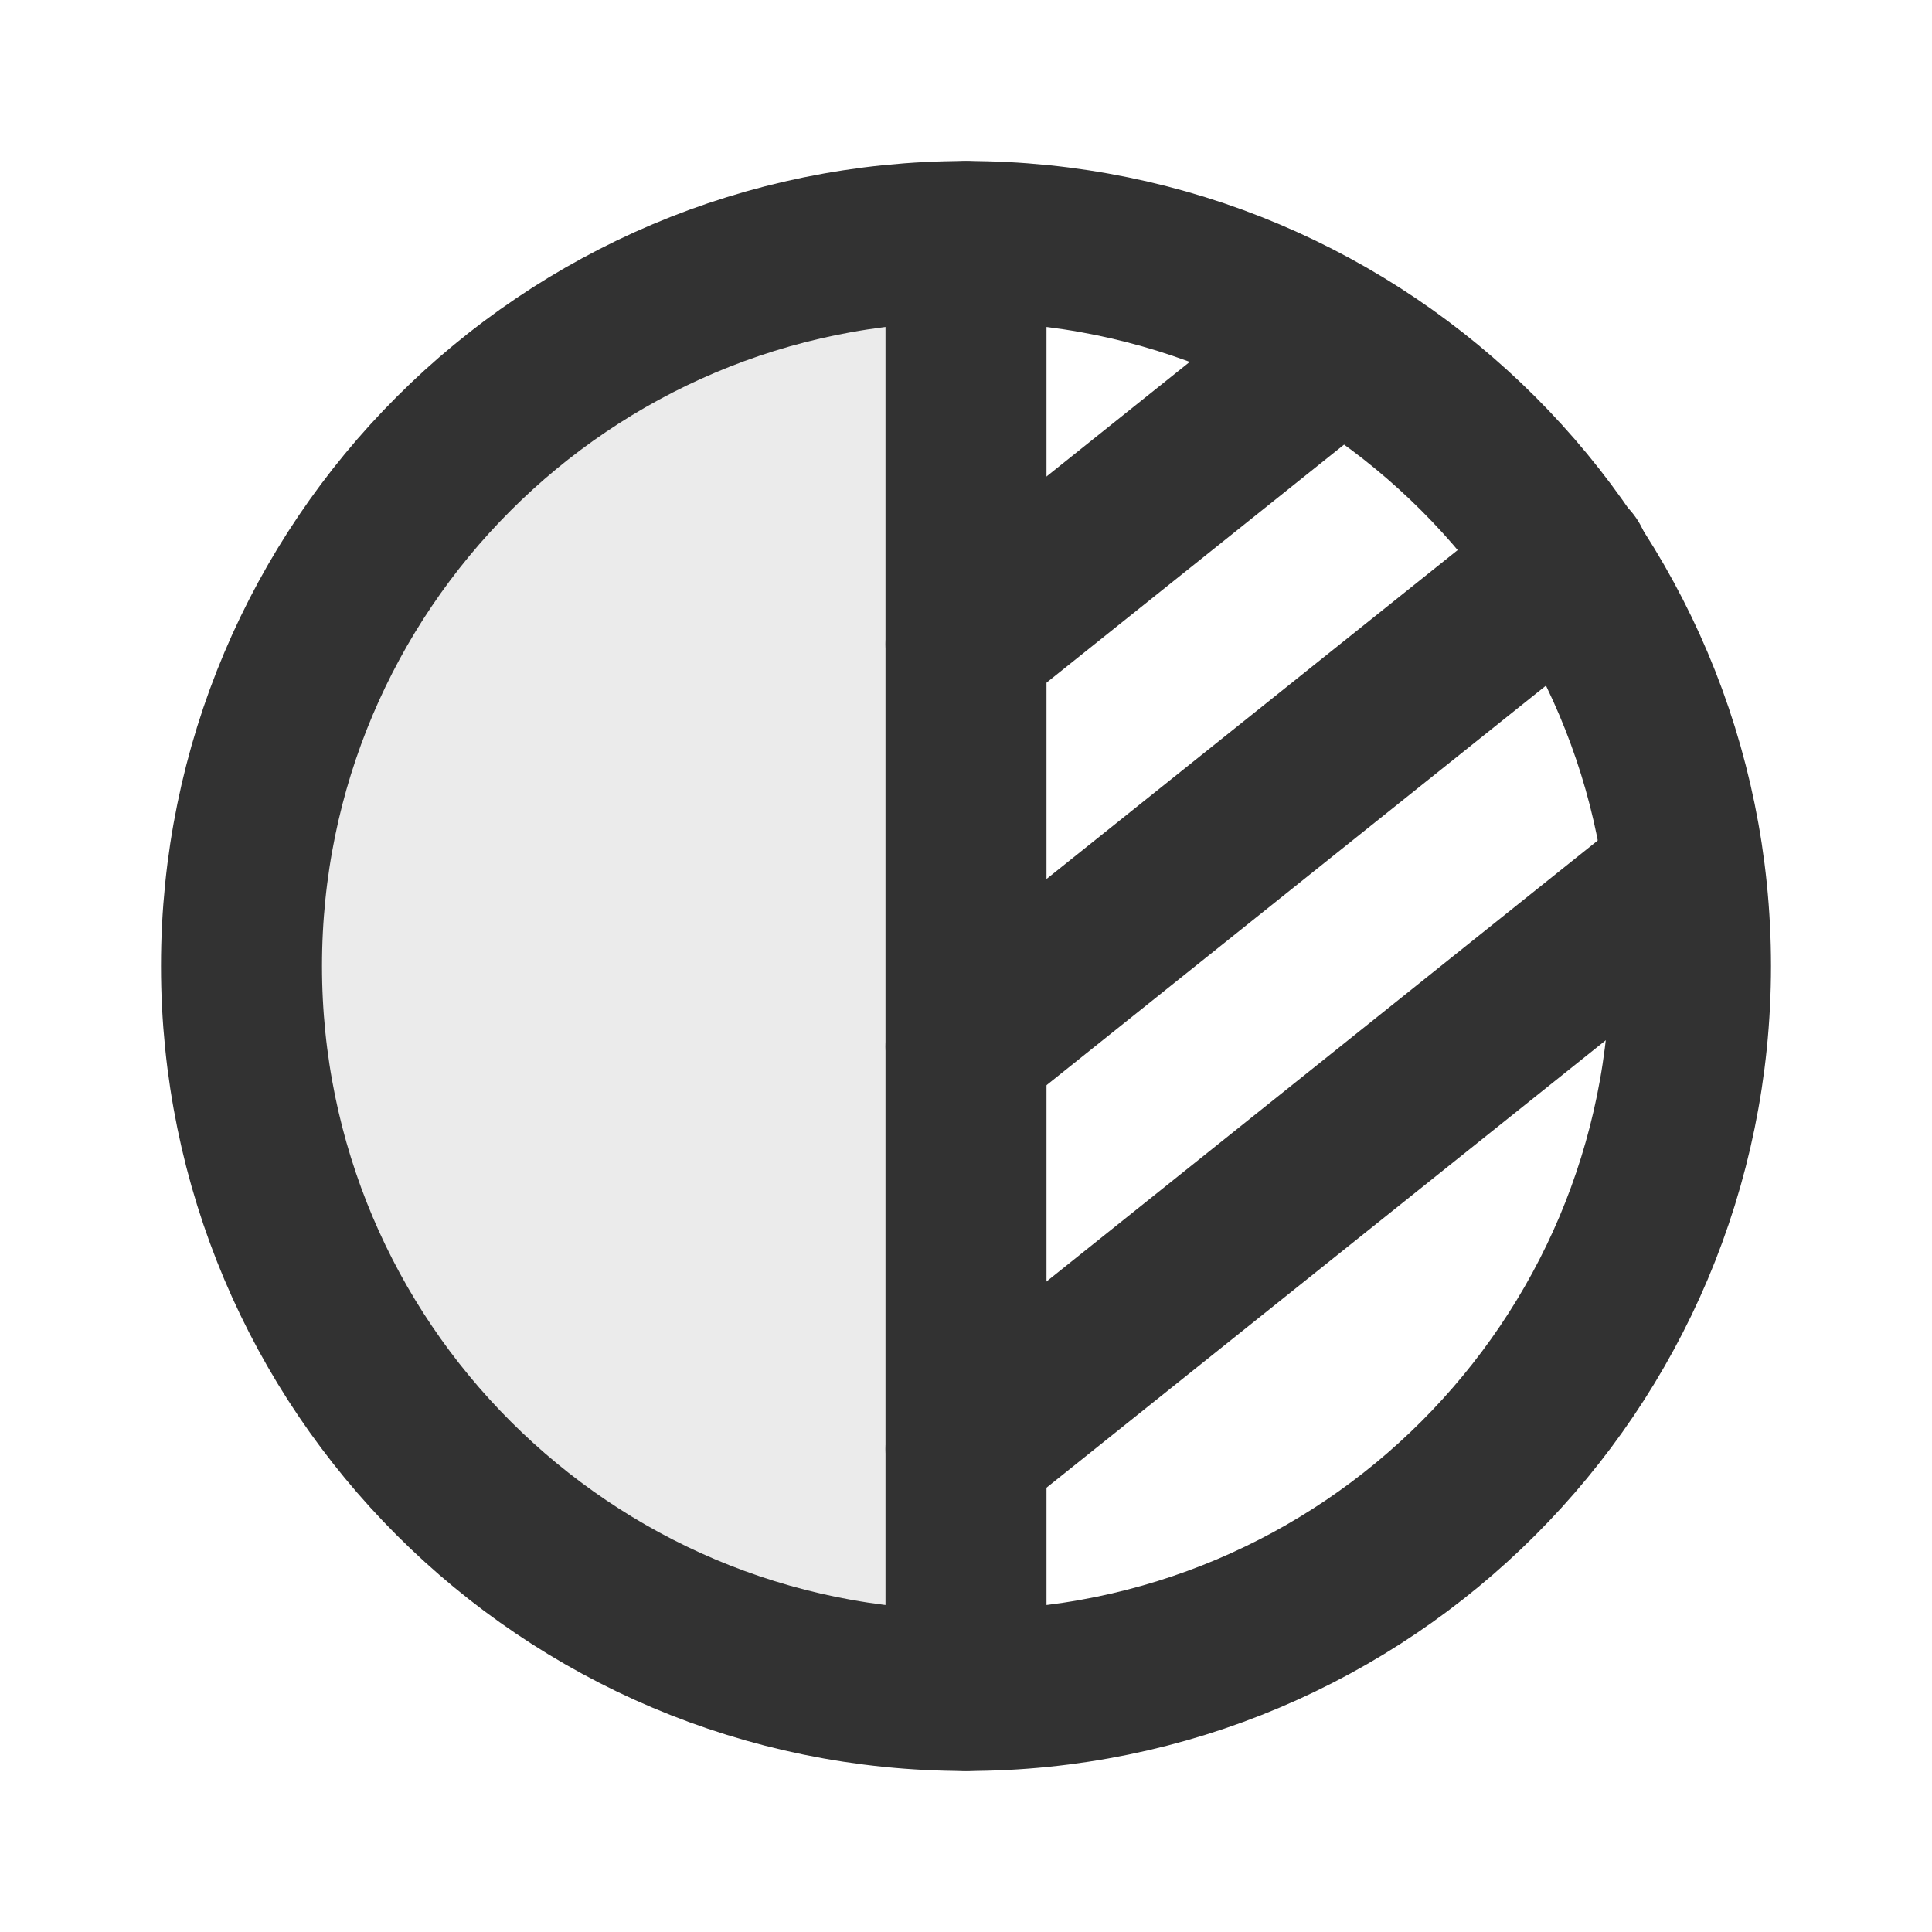
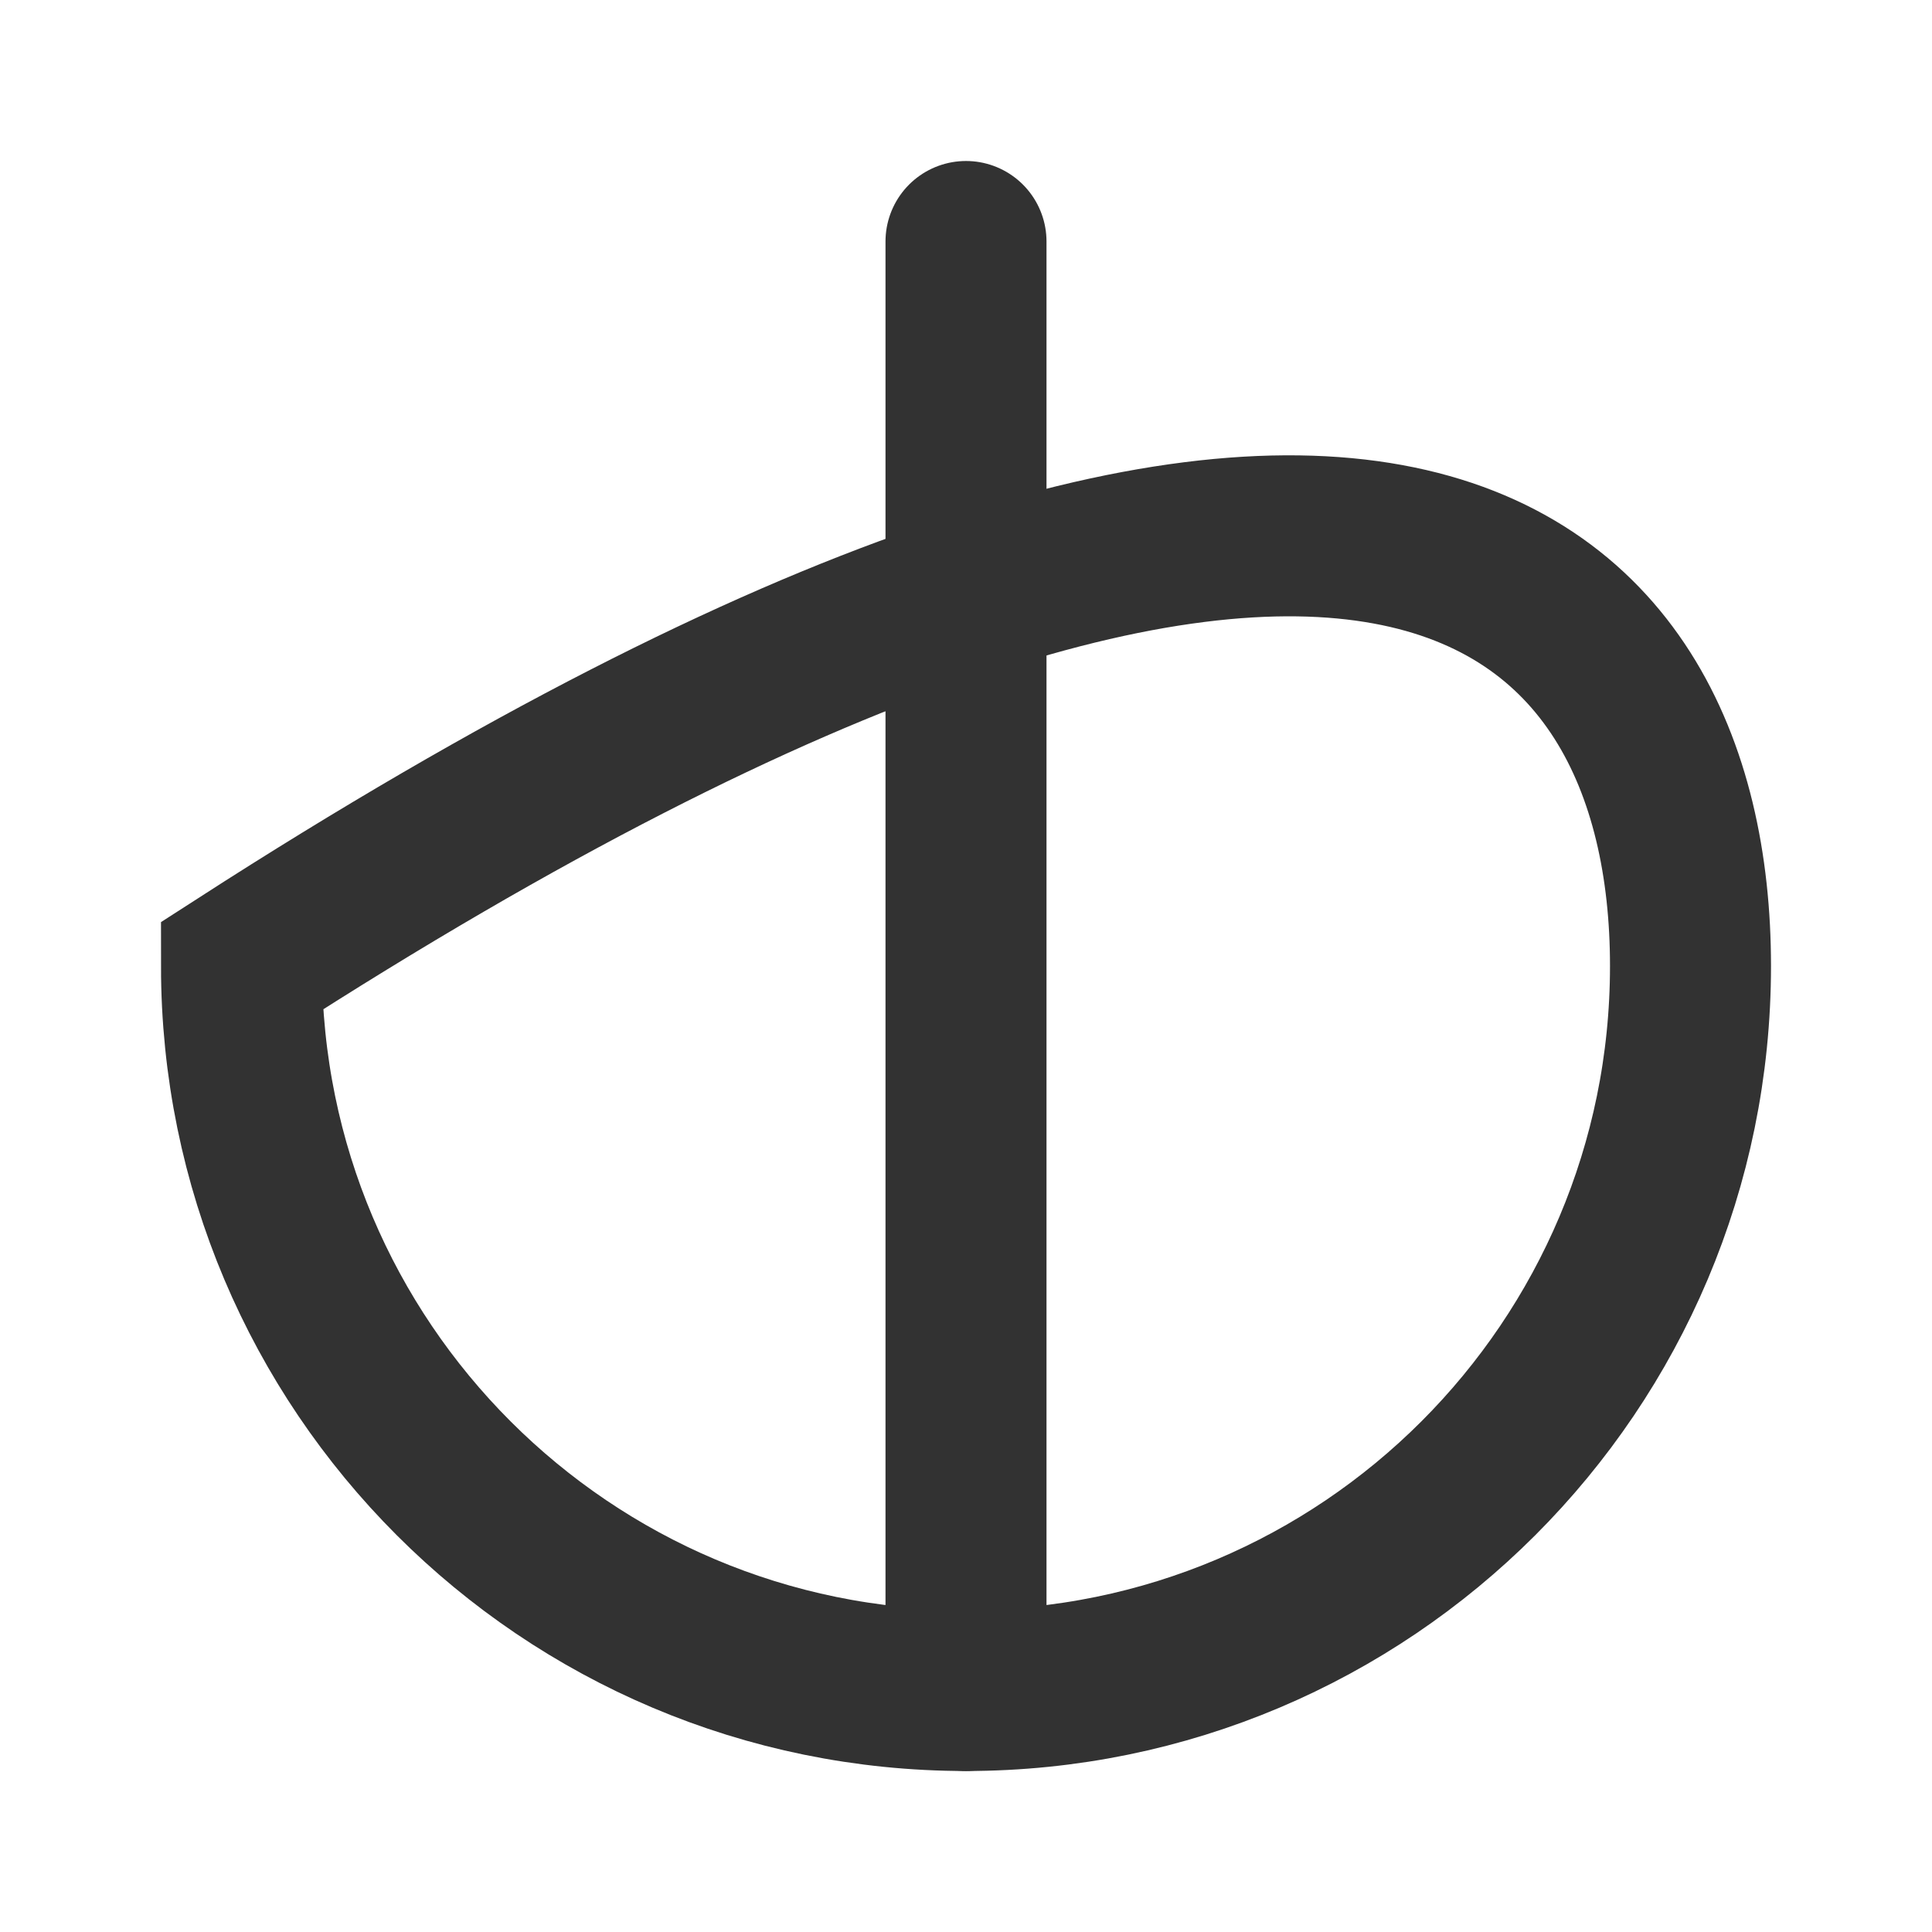
<svg xmlns="http://www.w3.org/2000/svg" width="800px" height="800px" viewBox="0 0 24 24" fill="none">
-   <path opacity="0.1" fill-rule="evenodd" clip-rule="evenodd" d="M12 3C7.029 3 3 7.029 3 12C3 16.971 7.029 21 12 21V3Z" fill="#323232" />
-   <path d="M21 12C21 16.971 16.971 21 12 21C7.029 21 3 16.971 3 12C3 7.029 7.029 3 12 3C16.971 3 21 7.029 21 12Z" stroke="#323232" stroke-width="2" />
+   <path d="M21 12C21 16.971 16.971 21 12 21C7.029 21 3 16.971 3 12C16.971 3 21 7.029 21 12Z" stroke="#323232" stroke-width="2" />
  <path d="M12 3V21" stroke="#323232" stroke-width="2" stroke-linecap="round" stroke-linejoin="round" />
-   <path d="M12 8L16.5 4.4" stroke="#323232" stroke-width="2" stroke-linecap="round" stroke-linejoin="round" />
-   <path d="M12 13L19.5 7" stroke="#323232" stroke-width="2" stroke-linecap="round" stroke-linejoin="round" />
-   <path d="M12 18L20.75 11" stroke="#323232" stroke-width="2" stroke-linecap="round" stroke-linejoin="round" />
</svg>